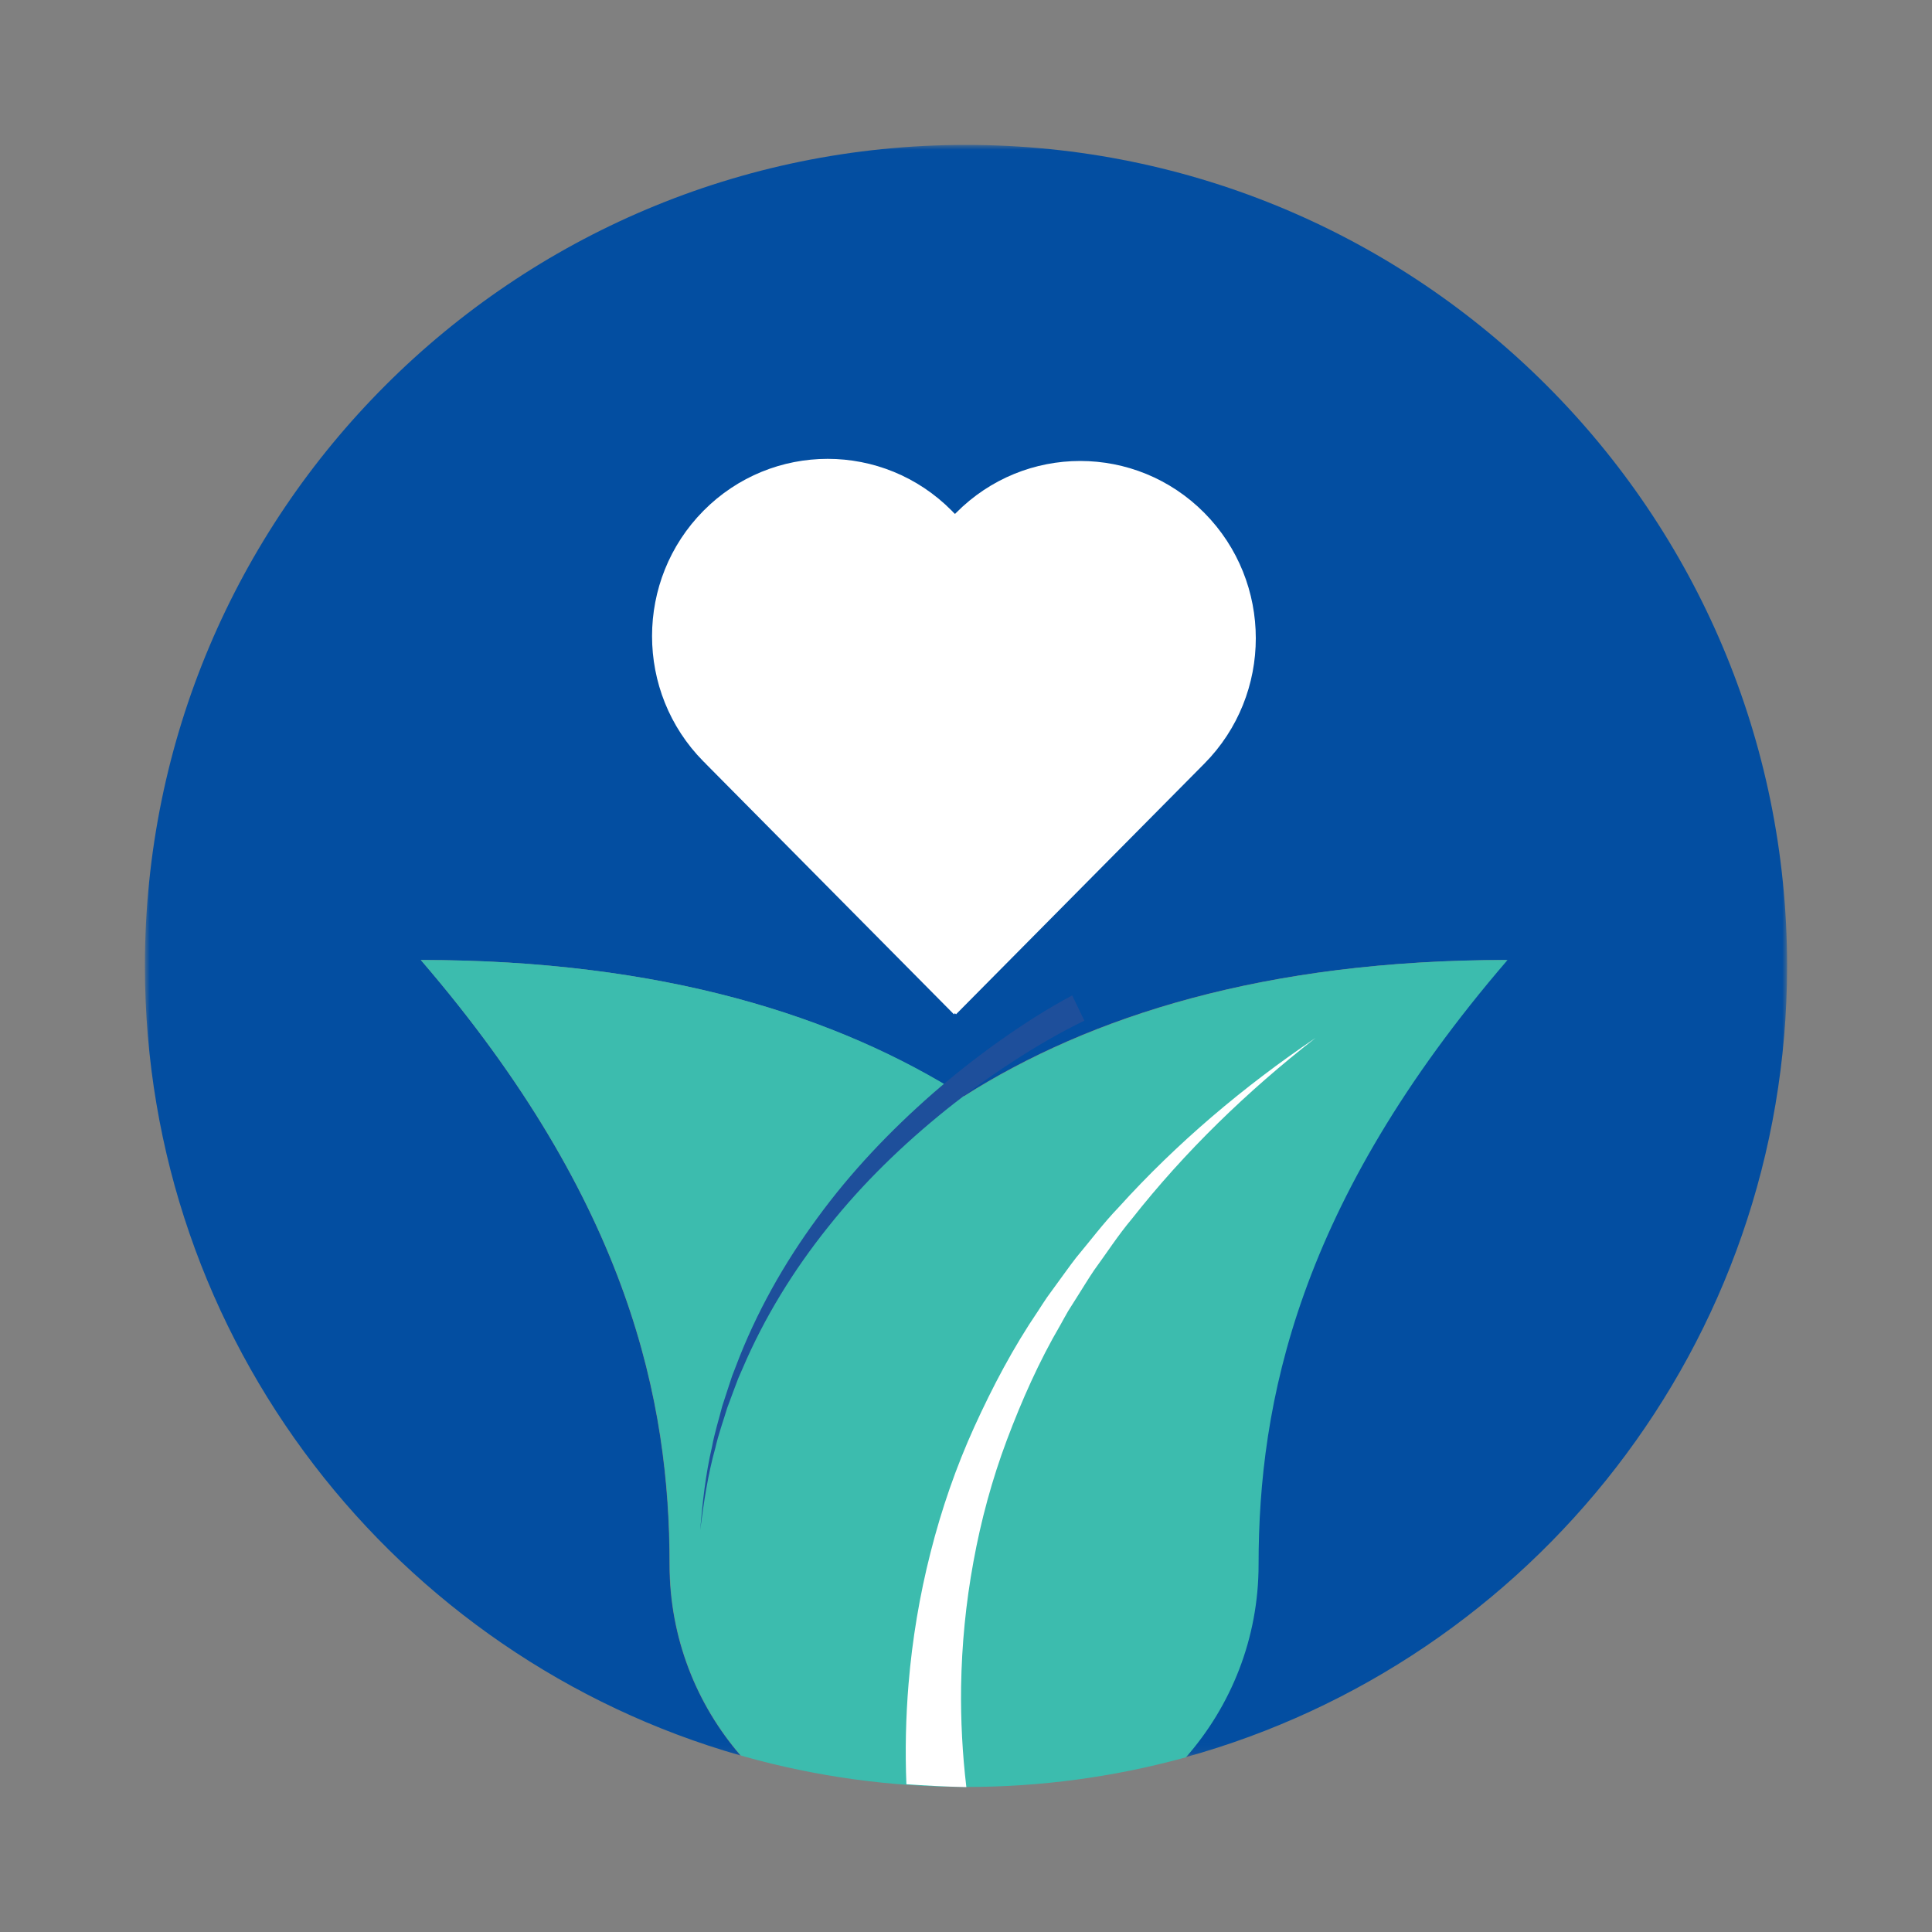
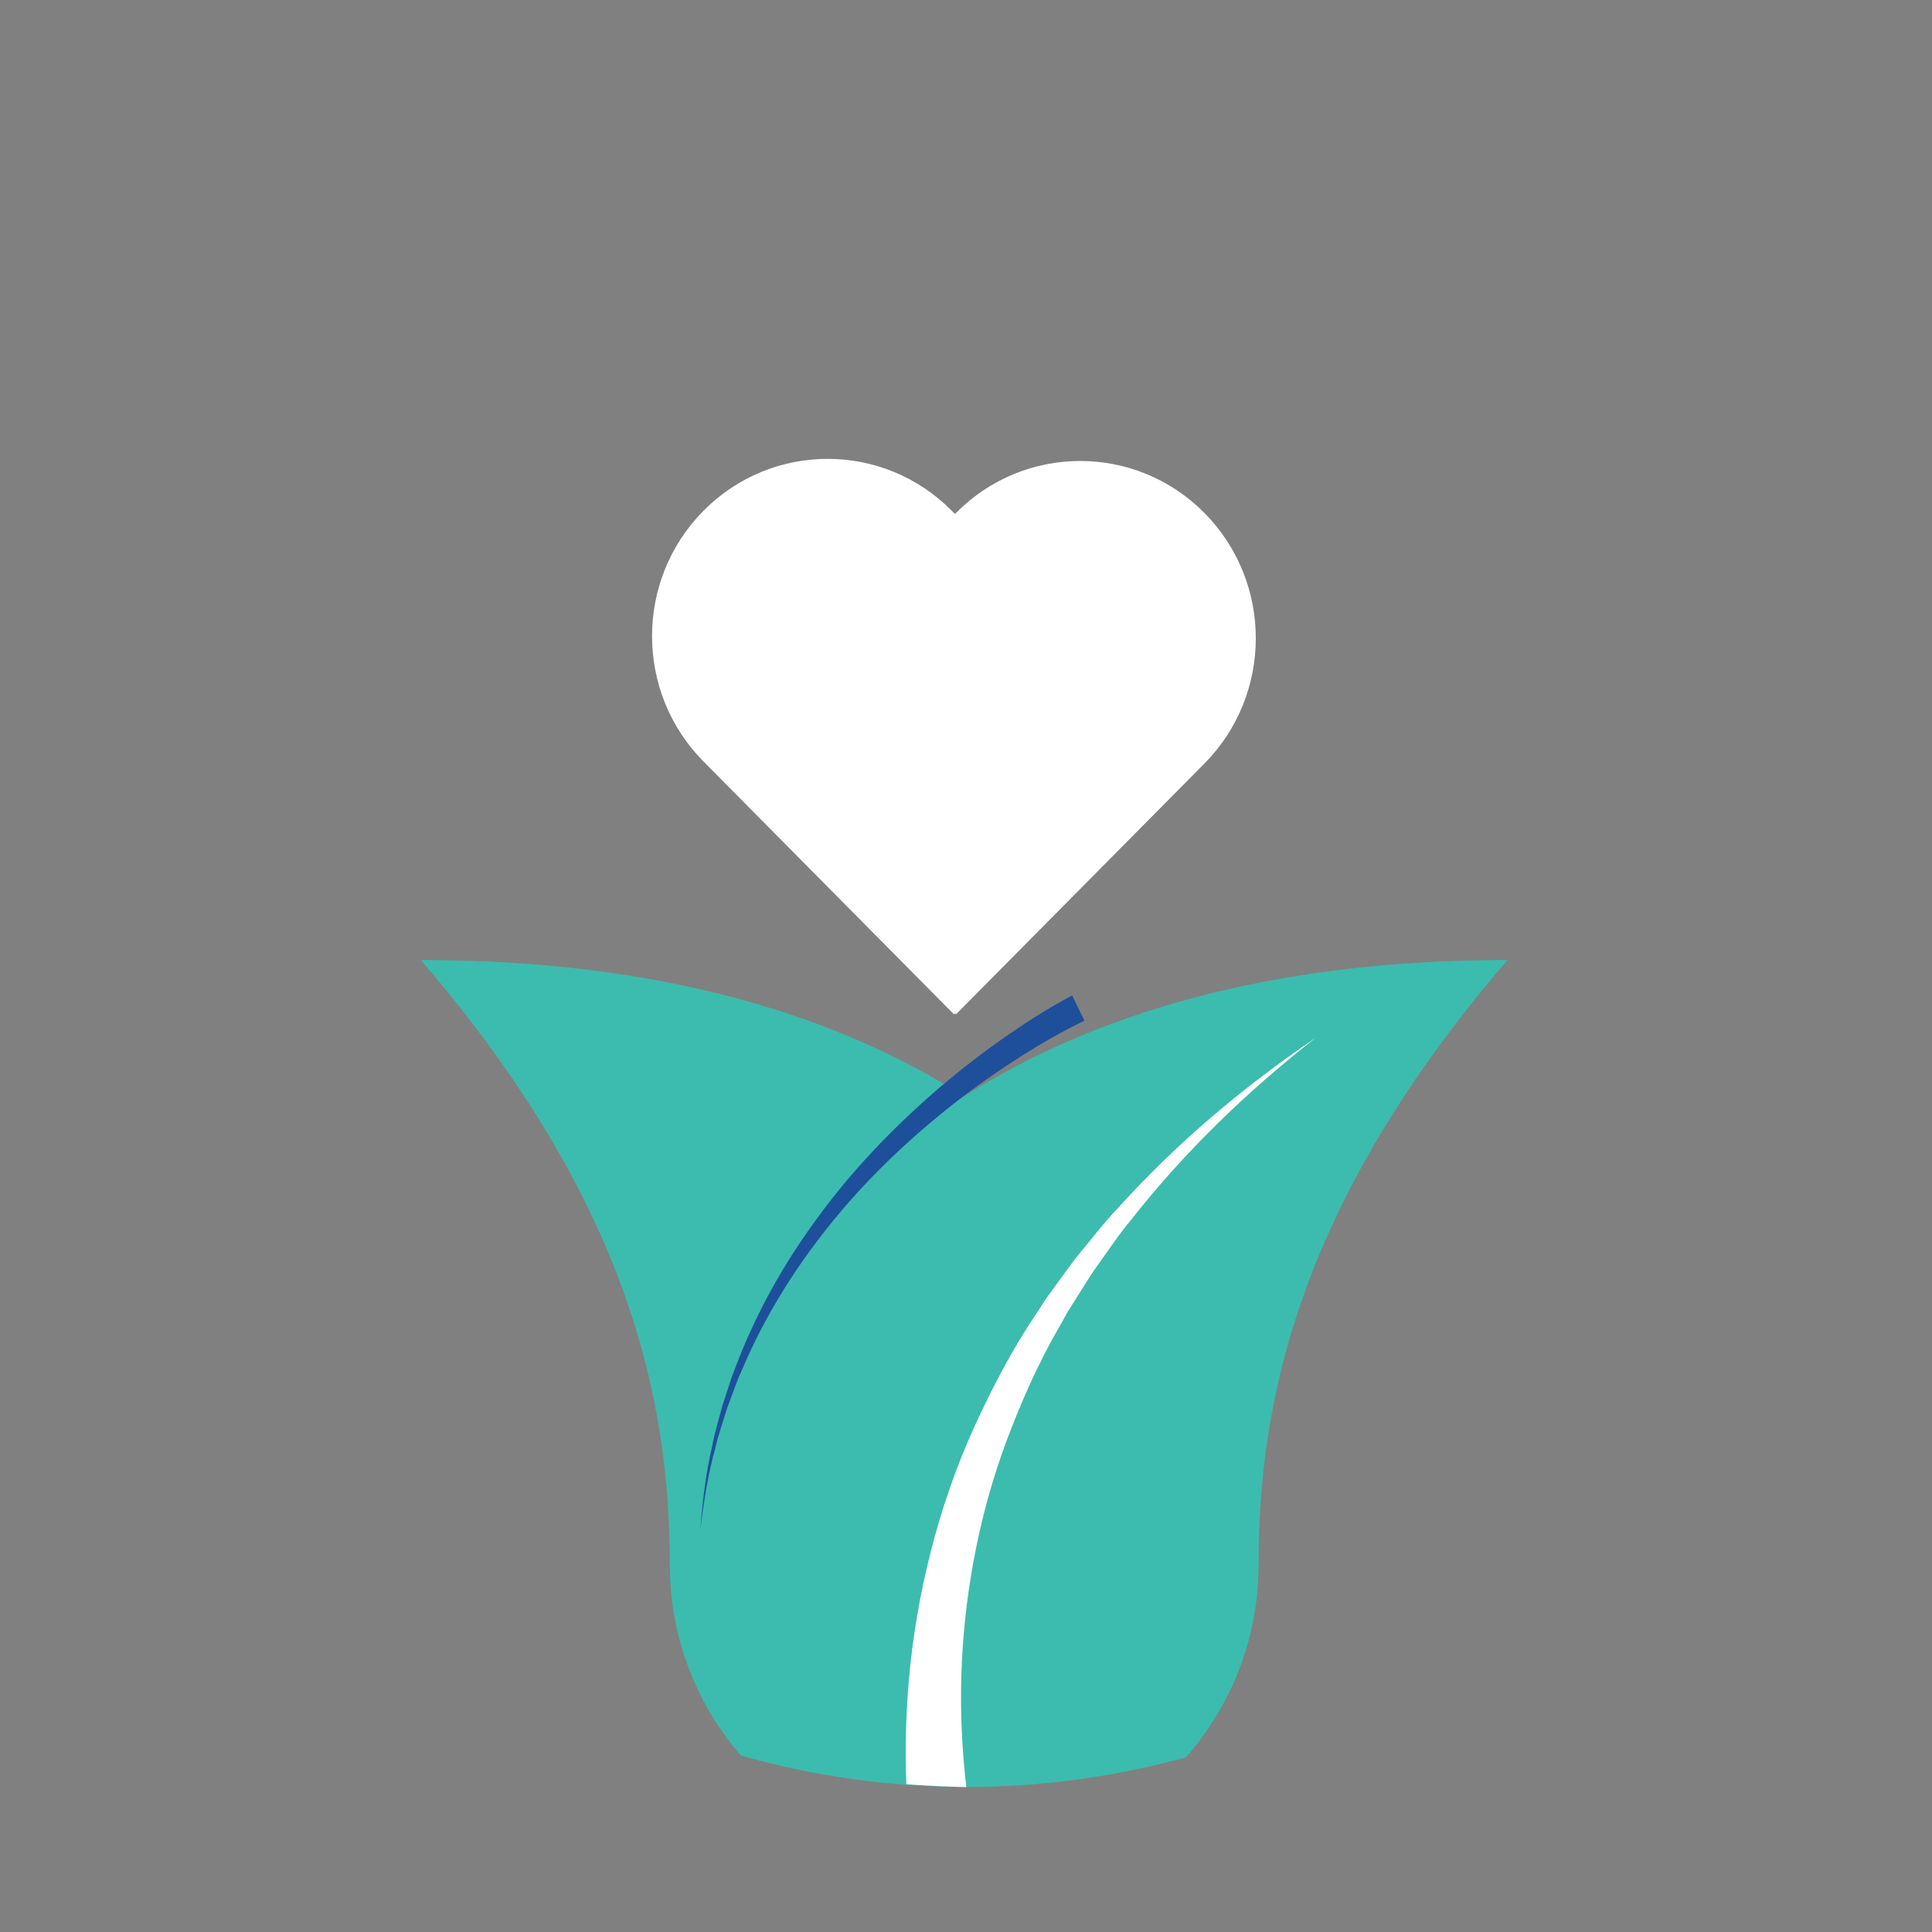
<svg xmlns="http://www.w3.org/2000/svg" xmlns:xlink="http://www.w3.org/1999/xlink" width="200px" height="200px" viewBox="0 0 200 200" version="1.1">
  <rect x="0" y="0" width="200" height="200" fill="#808080" stroke="none" />
  <title>ROBO /green-invest-200x200</title>
  <defs>
-     <polygon id="path-1" points="0 0 170 0 170 166.922 0 166.922" />
-   </defs>
+     </defs>
  <g id="ROBO-/green-invest-200x200" stroke="none" stroke-width="1" fill="none" fill-rule="evenodd">
    <g id="Group-12" transform="translate(15, 15)">
      <g id="Group-3">
        <mask id="mask-2" fill="white">
          <use xlink:href="#path-1" />
        </mask>
        <g id="Clip-2" />
        <path d="M85,-0 C38.055,-0 0,38.052 0,84.992 C0,123.835 26.062,156.58 61.653,166.725 C57.078,161.422 54.305,154.52 54.305,146.965 C54.305,130.24 50.265,109.615 28.56,84.377 C53.593,84.377 71.745,90.217 84.748,98.487 C97.75,90.217 115.903,84.377 140.935,84.377 C119.23,109.615 115.192,130.24 115.192,146.965 C115.192,154.612 112.35,161.592 107.675,166.922 C143.61,157 170,124.08 170,84.992 C170,38.052 131.945,-0 85,-0" id="Fill-1" fill="#034EA1" mask="url(#mask-2)" />
      </g>
      <path d="M84.811,98.486 C71.794,90.216 53.622,84.379 28.561,84.379 C50.29,109.616 54.335,130.238 54.335,146.966 C54.335,154.518 57.11,161.421 61.688,166.726 C61.831,166.766 61.971,166.816 62.114,166.853 C69.414,168.891 77.11,169.986 85.064,169.986 C92.78,169.986 100.251,168.948 107.359,167.026 C107.494,166.988 107.629,166.958 107.764,166.921 C112.444,161.591 115.288,154.611 115.288,146.966 C115.288,130.238 119.33,109.616 141.061,84.379 C116.001,84.379 97.828,90.216 84.811,98.486" id="Fill-4" fill="#3CBCAE" />
      <path d="M109.676,38.095 C102.577,30.928 91.067,30.928 83.968,38.095 L83.858,38.204 L83.75,38.095 L83.745,38.1 C83.672,38.027 83.605,37.948 83.532,37.875 C76.433,30.708 64.923,30.708 57.824,37.875 C50.725,45.042 50.725,56.661 57.824,63.828 C57.897,63.901 57.974,63.969 58.047,64.042 L58.042,64.048 L83.75,90 L83.858,89.891 L83.968,90 L109.676,64.048 C116.775,56.881 116.775,45.262 109.676,38.095" id="Fill-6" fill="#FFFFFF" />
      <path d="M97.255,90.66 C94.777,91.855 92.265,93.32 89.885,94.868 C87.49,96.425 85.167,98.1 82.932,99.888 C78.477,103.478 74.327,107.485 70.757,111.98 C67.167,116.453 64.12,121.388 61.86,126.69 L61.427,127.68 L61.045,128.69 L60.29,130.718 C59.875,132.098 59.377,133.458 59.057,134.868 C58.277,137.655 57.852,140.525 57.482,143.398 C57.73,140.513 58.037,137.618 58.705,134.783 C58.967,133.35 59.407,131.963 59.77,130.553 L60.447,128.475 L60.792,127.435 L61.185,126.418 C63.247,120.96 66.135,115.81 69.605,111.095 C73.055,106.358 77.122,102.085 81.535,98.215 C83.747,96.288 86.057,94.468 88.455,92.765 C90.87,91.055 93.305,89.48 95.992,88.043 L97.255,90.66 Z" id="Fill-8" fill="#1E4F9B" />
      <path d="M100.79,109.994 C99.222,111.626 97.865,113.439 96.41,115.179 C95.713,116.074 95.065,117.006 94.39,117.919 L93.39,119.296 C93.065,119.764 92.767,120.246 92.455,120.721 C89.897,124.486 87.763,128.536 85.865,132.701 C83.97,136.869 82.465,141.229 81.335,145.691 C80.198,150.151 79.433,154.719 79.052,159.331 C78.77,162.771 78.69,166.239 78.83,169.704 C80.68,169.836 82.853,169.959 85.037,169.999 C84.627,166.559 84.445,163.081 84.493,159.599 C84.558,155.274 84.983,150.944 85.77,146.669 C86.55,142.391 87.692,138.166 89.23,134.071 C90.77,129.981 92.552,125.949 94.778,122.146 C95.047,121.666 95.305,121.179 95.585,120.704 L96.468,119.306 C97.062,118.379 97.627,117.426 98.248,116.511 C99.547,114.729 100.752,112.861 102.18,111.164 C107.668,104.196 114.125,97.949 121.188,92.444 C113.772,97.459 106.853,103.286 100.79,109.994" id="Fill-10" fill="#FFFFFF" />
    </g>
  </g>
</svg>